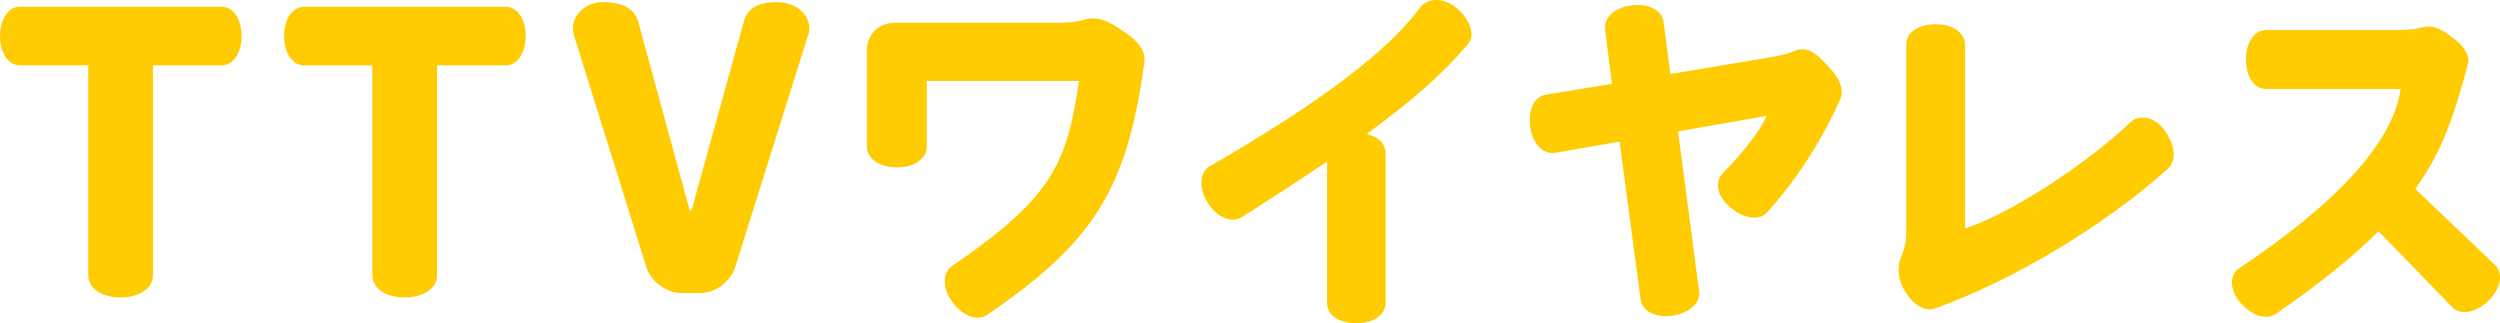
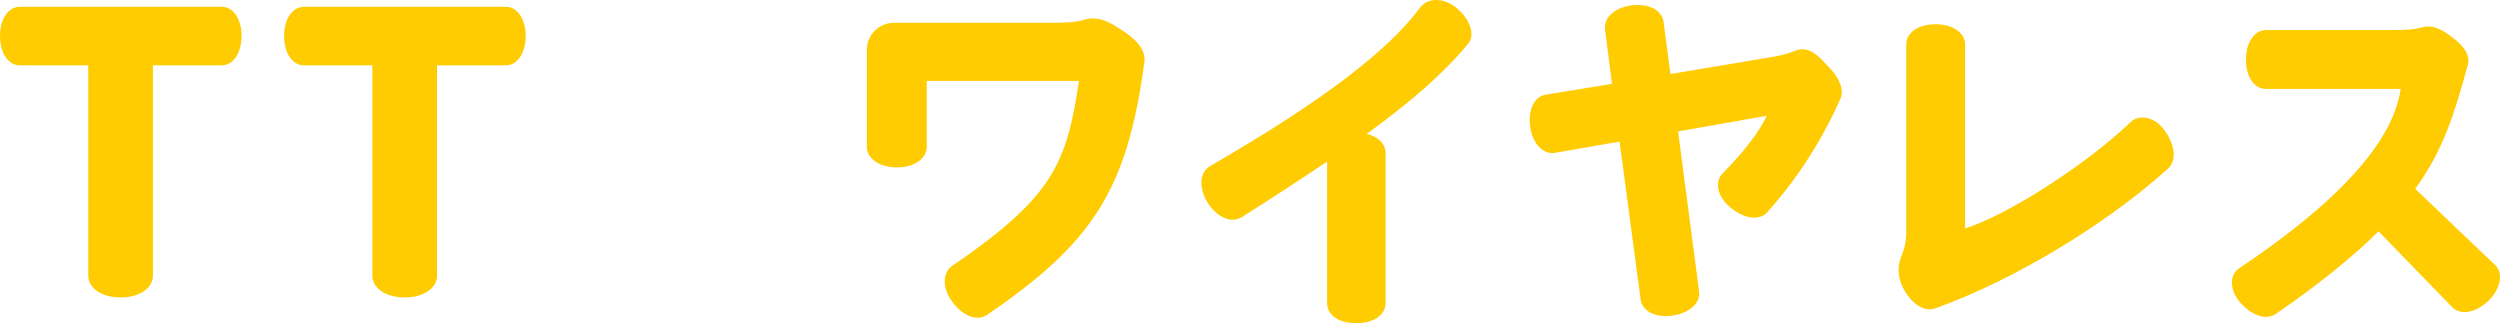
<svg xmlns="http://www.w3.org/2000/svg" id="b" viewBox="0 0 378.471 48.931">
  <defs>
    <style>.d{fill:#ffcc01;}</style>
  </defs>
  <g id="c">
    <path class="d" d="M33.601,9.886h-10.449v31.841c0,1.87-1.979,3.3-4.895,3.3-2.914,0-4.894-1.43-4.894-3.3V9.886H2.97c-1.65,0-2.97-1.76-2.97-4.454C0,2.792,1.319,1.032,2.97,1.032h30.631c1.649,0,2.969,1.76,2.969,4.399,0,2.694-1.319,4.454-2.969,4.454Z" />
    <path class="d" d="M76.61,9.886h-10.449v31.841c0,1.87-1.979,3.3-4.895,3.3-2.914,0-4.894-1.43-4.894-3.3V9.886h-10.394c-1.65,0-2.97-1.76-2.97-4.454,0-2.64,1.319-4.399,2.97-4.399h30.631c1.649,0,2.969,1.76,2.969,4.399,0,2.694-1.319,4.454-2.969,4.454Z" />
-     <path class="d" d="M122.368,5.212l-11.054,35.195c-.715,2.255-3.024,3.959-5.334,3.959h-2.805c-2.31,0-4.674-1.76-5.334-3.959l-10.943-35.03c-.11-.385-.165-.771-.165-1.1,0-2.2,2.09-3.96,4.564-3.96,3.134,0,4.839,1.155,5.334,3.024l7.699,28.211c.055.221.165.33.22.33.11,0,.165-.109.22-.33l7.81-28.211c.494-1.869,1.869-3.024,5.004-3.024,3.189,0,4.949,2.09,4.949,3.96,0,.329-.055.659-.165.935Z" />
    <path class="d" d="M149.431,47.666c-1.43.99-3.574.275-5.225-1.925-1.649-2.145-1.484-4.509-.109-5.444,15.232-10.448,17.378-15.397,19.247-28.046h-23.042v9.953c0,1.76-1.814,3.135-4.509,3.135-2.75,0-4.564-1.375-4.564-3.135V7.576c0-2.31,1.814-4.124,4.124-4.124h23.977c2.2,0,3.575-.11,4.51-.385.55-.165,1.155-.33,1.76-.275,1.54.055,2.75.77,4.784,2.145,2.035,1.375,3.08,2.915,2.86,4.455-2.585,19.302-7.755,27.331-23.812,38.274Z" />
    <path class="d" d="M206.904,20.279c1.76.386,2.86,1.54,2.86,2.86v22.767c0,1.705-1.76,3.024-4.399,3.024-2.75,0-4.455-1.265-4.455-3.024v-21.447c-3.85,2.585-8.139,5.39-12.923,8.414-1.485.935-3.685.165-5.17-2.199-1.43-2.365-1.154-4.62.33-5.5,17.048-9.844,27.057-17.542,31.841-24.031,1.045-1.375,3.41-1.705,5.555.109,2.09,1.76,2.805,4.069,1.705,5.39-3.685,4.454-8.634,8.744-15.344,13.638Z" />
    <path class="d" d="M267.568,32.104c-1.154,1.319-3.409,1.1-5.554-.66-2.2-1.76-2.42-4.069-1.155-5.279,3.354-3.354,5.774-6.709,6.6-8.634l-13.419,2.364,3.19,24.252c.22,1.649-1.375,3.244-4.015,3.63-2.64.385-4.619-.715-4.84-2.42l-3.189-23.922-9.789,1.705c-1.649.274-3.354-1.21-3.739-3.905-.385-2.639.66-4.619,2.31-4.894l10.064-1.65-1.045-8.249c-.221-1.704,1.374-3.299,4.014-3.629s4.62.77,4.84,2.475l1.045,7.919,15.397-2.585c1.375-.22,2.53-.55,3.354-.88.44-.22,1.045-.33,1.54-.274,1.43.22,2.31,1.209,3.85,2.859,1.54,1.649,2.145,3.3,1.595,4.619-2.199,5.005-5.774,11.273-11.054,17.158Z" />
    <path class="d" d="M292.983,46.676c-1.484.551-3.3-.439-4.564-2.529-1.319-2.145-1.154-4.124-.495-5.555.385-.879.66-2.034.66-3.409V6.696c0-1.704,1.76-3.024,4.454-3.024,2.695,0,4.455,1.375,4.455,3.08v27.826c6.324-1.98,18.092-9.459,25.021-16.059,1.21-1.209,3.629-.989,5.225,1.266,1.595,2.31,1.76,4.564.494,5.719-9.238,8.359-23.262,16.883-35.25,21.172Z" />
    <path class="d" d="M376.744,45.522c-2.034,1.925-4.289,2.199-5.499.99l-11.163-11.494c-3.74,3.739-8.689,7.754-15.508,12.483-1.431.99-3.52.385-5.335-1.595-1.814-1.979-1.704-4.345-.274-5.279,19.907-13.309,23.701-22.107,24.472-27.166h-20.402c-1.705,0-3.024-1.705-3.024-4.455,0-2.64,1.319-4.454,3.024-4.454h19.303c2.089,0,3.244-.11,3.959-.33.604-.165,1.32-.274,1.925-.165,1.21.275,2.09.825,3.574,2.035,1.485,1.21,2.145,2.529,1.815,3.685-2.035,7.479-3.795,13.088-7.975,18.808l12.099,11.548c1.265,1.21.88,3.52-.99,5.39Z" />
  </g>
</svg>